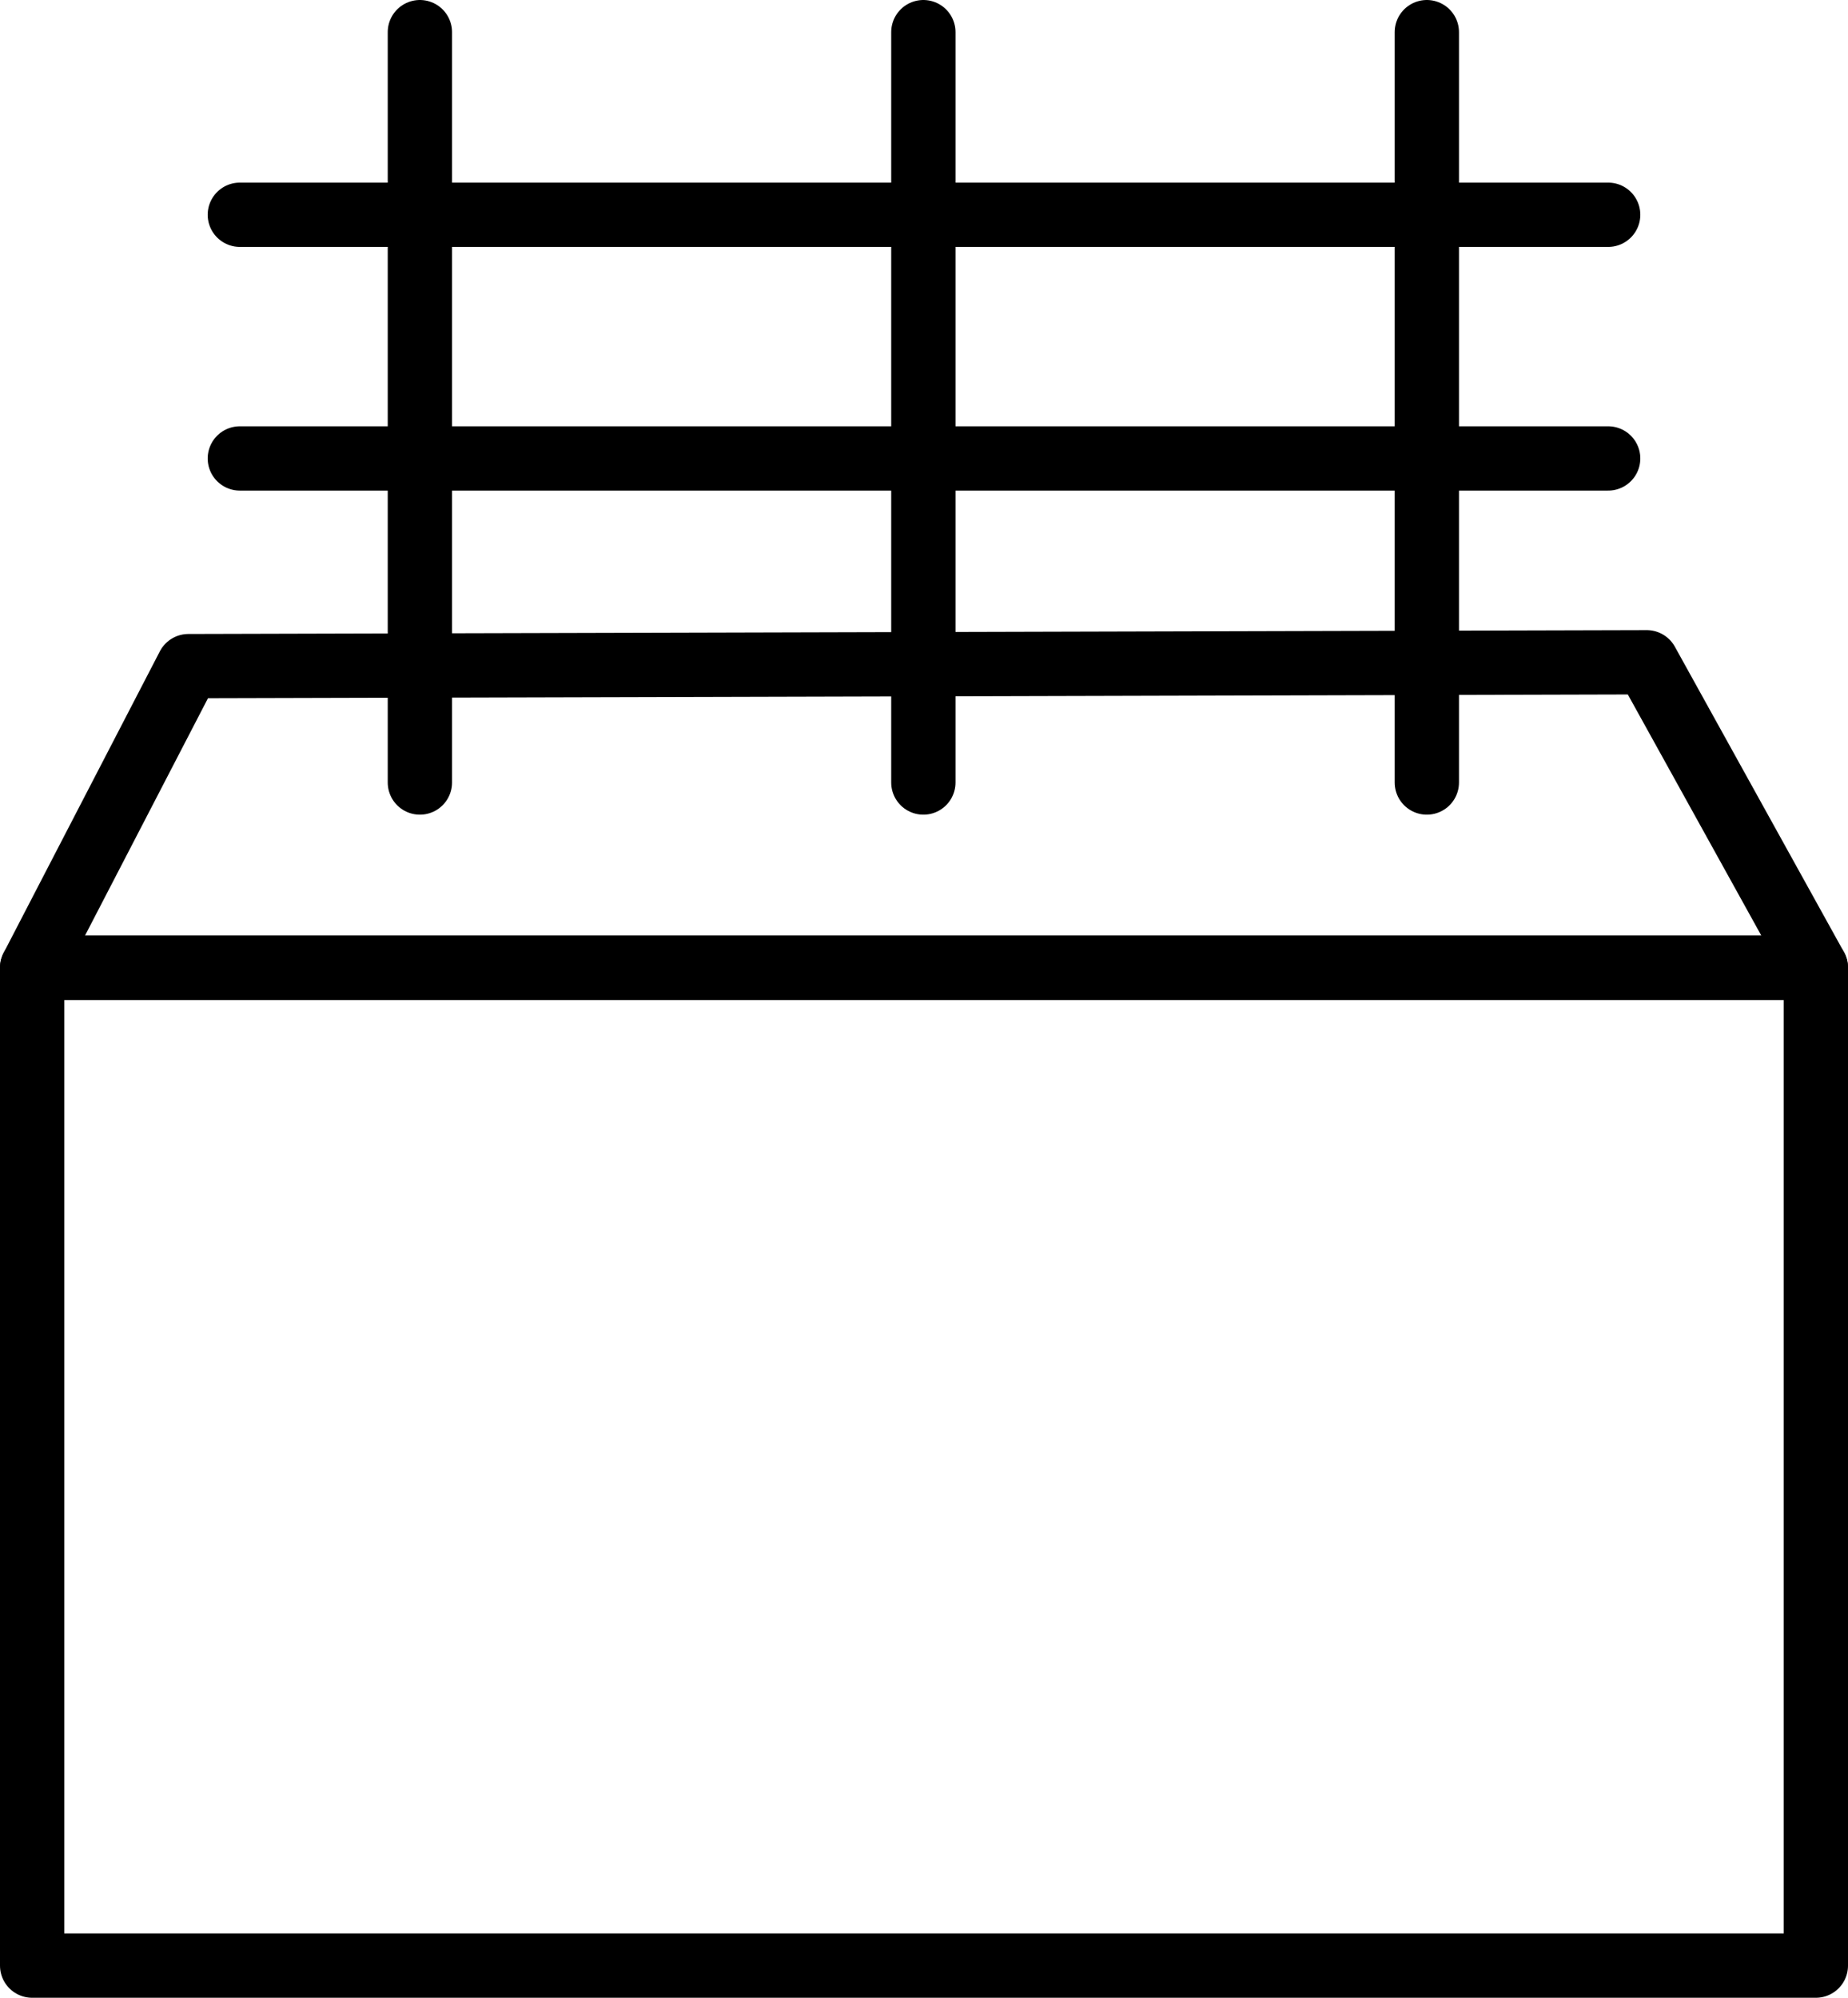
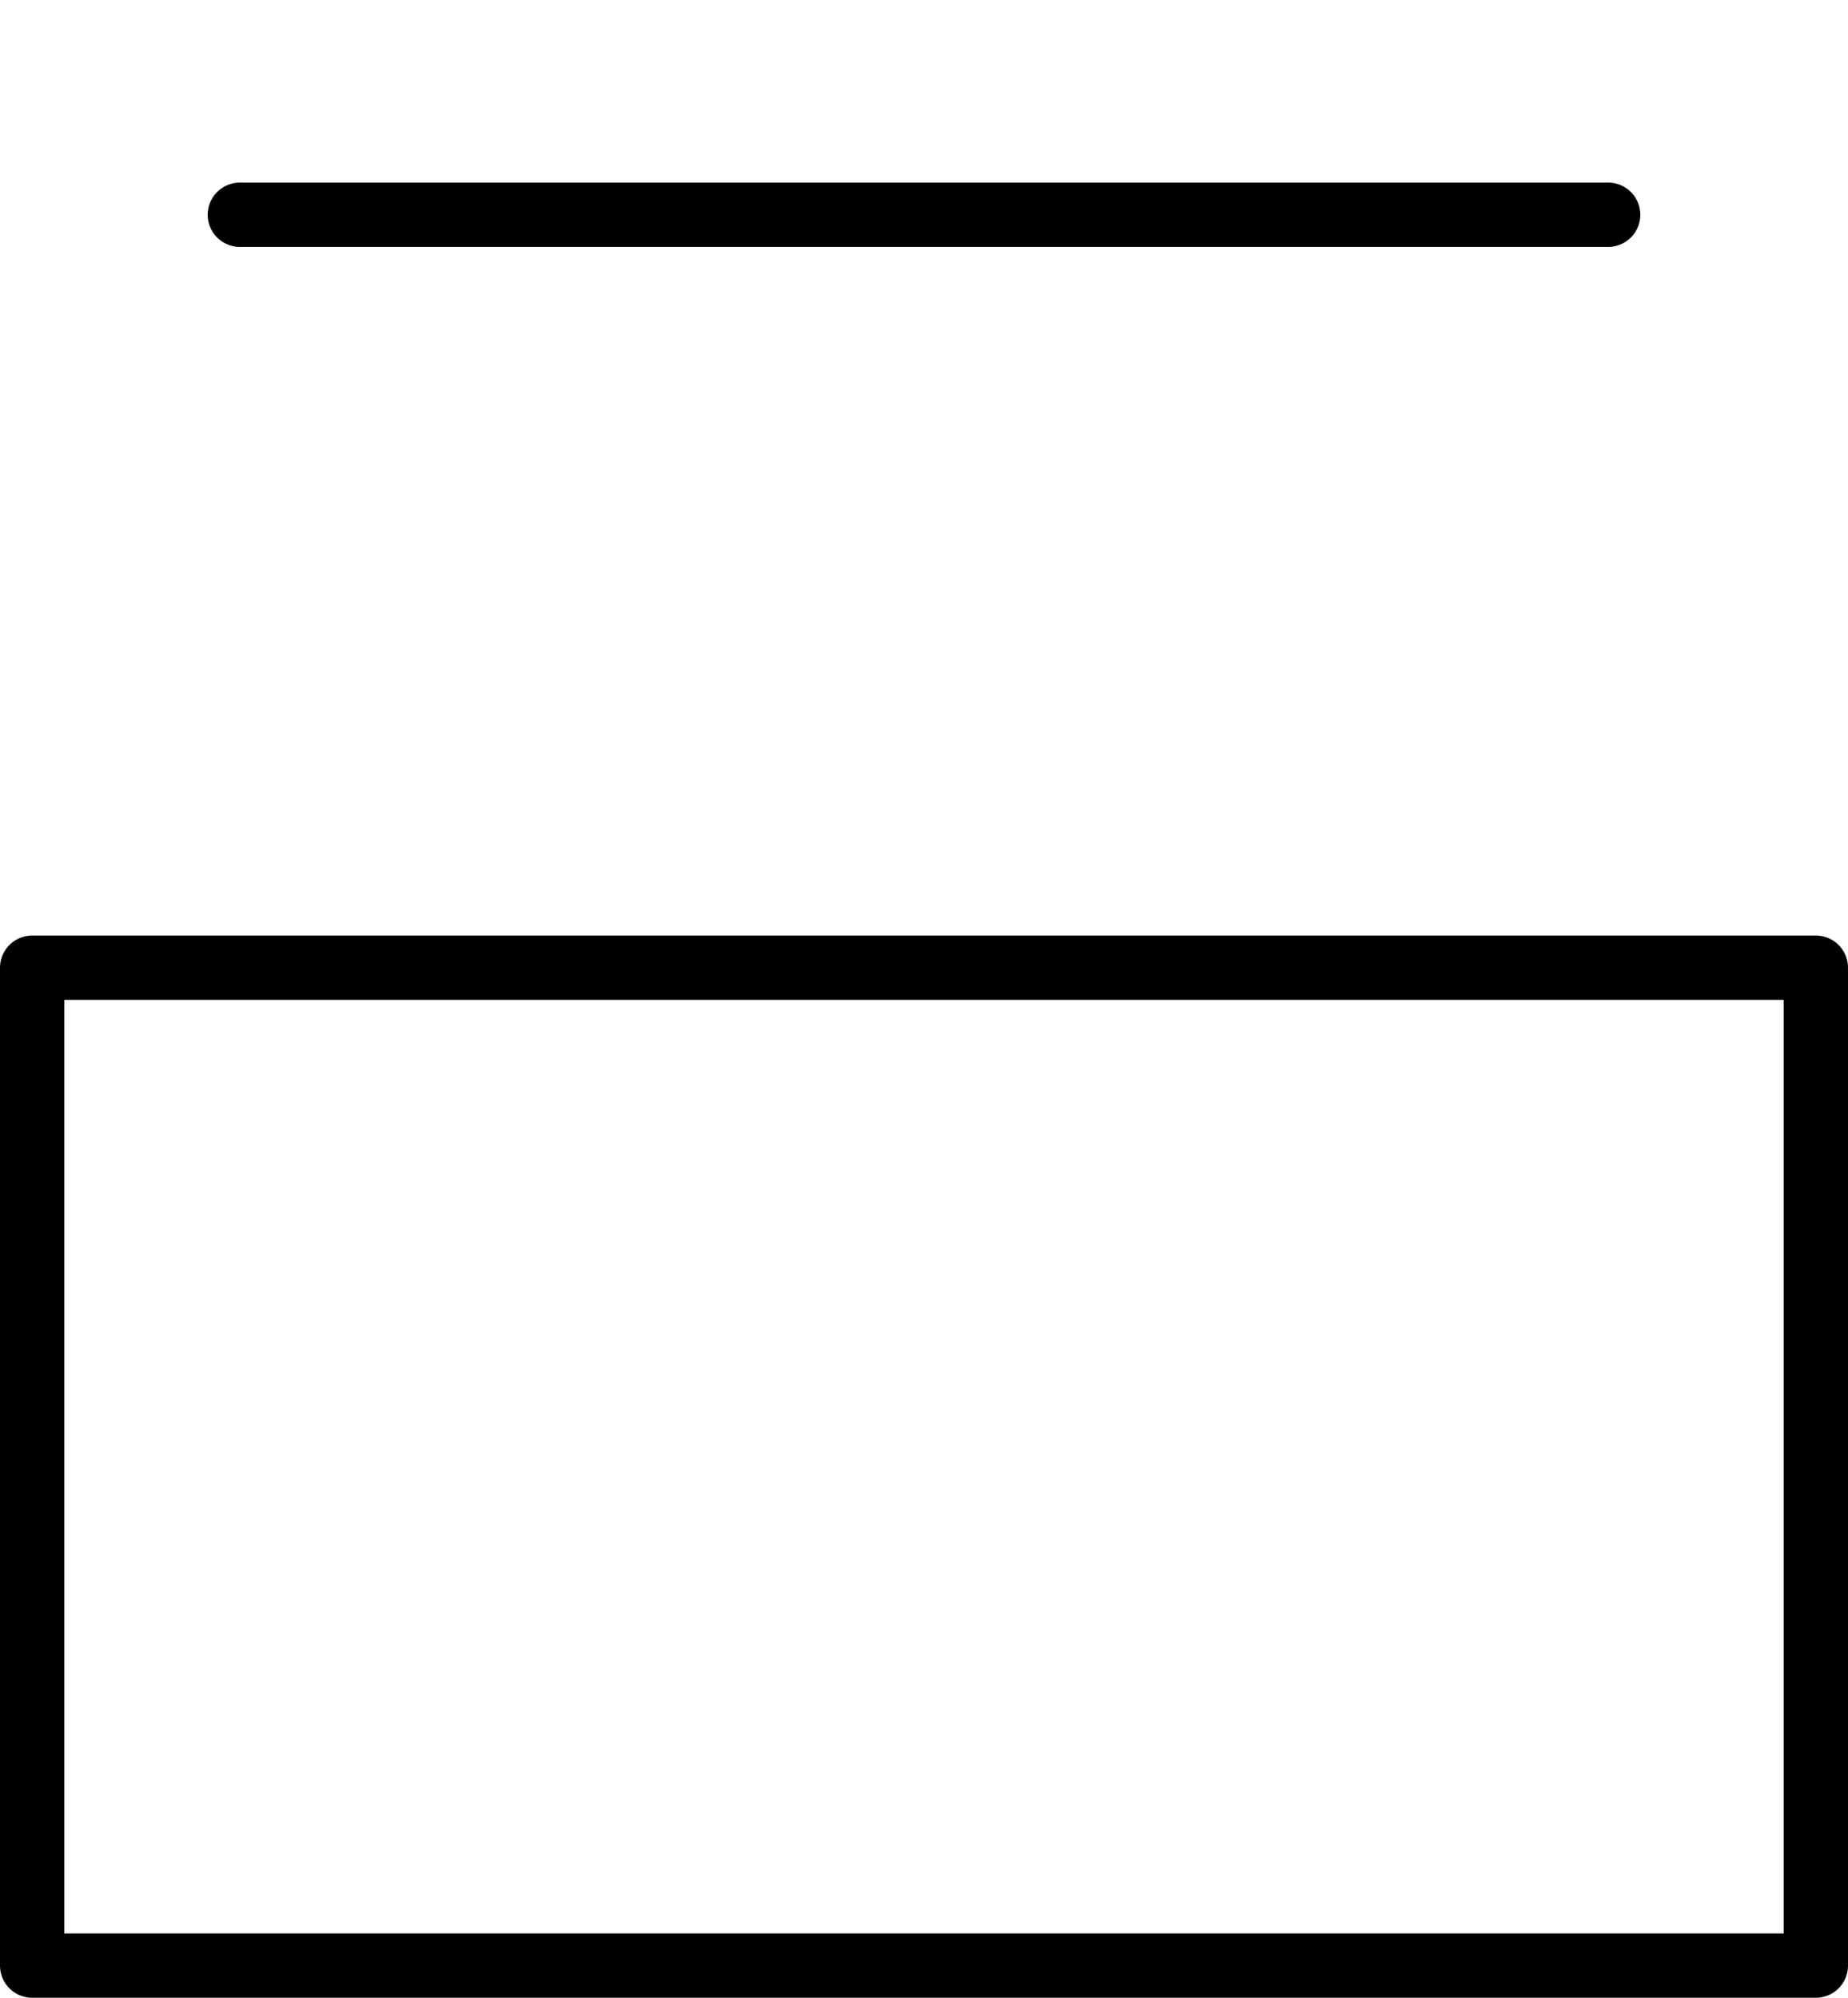
<svg xmlns="http://www.w3.org/2000/svg" viewBox="0 0 28.74 31.07">
  <defs>
    <style>.cls-1{fill:none;stroke:#000;stroke-linecap:round;stroke-linejoin:round;}</style>
  </defs>
  <title>RCC-Framed-Structure
</title>
  <g id="Layer_2" data-name="Layer 2">
    <g id="Layer_1-2" data-name="Layer 1">
      <path class="cls-1" d="M.5,30.57V15.05H28.24V30.57Z" />
-       <polygon class="cls-1" points="2.93 10.36 0.5 15.05 28.24 15.05 25.61 10.3 2.93 10.36" />
-       <line class="cls-1" x1="6.53" y1="0.5" x2="6.53" y2="12.17" />
-       <line class="cls-1" x1="14.36" y1="0.5" x2="14.36" y2="12.17" />
-       <line class="cls-1" x1="22.19" y1="0.5" x2="22.19" y2="12.17" />
      <line class="cls-1" x1="3.73" y1="3.34" x2="25.01" y2="3.34" />
-       <line class="cls-1" x1="3.73" y1="7.13" x2="25.01" y2="7.13" />
    </g>
  </g>
</svg>